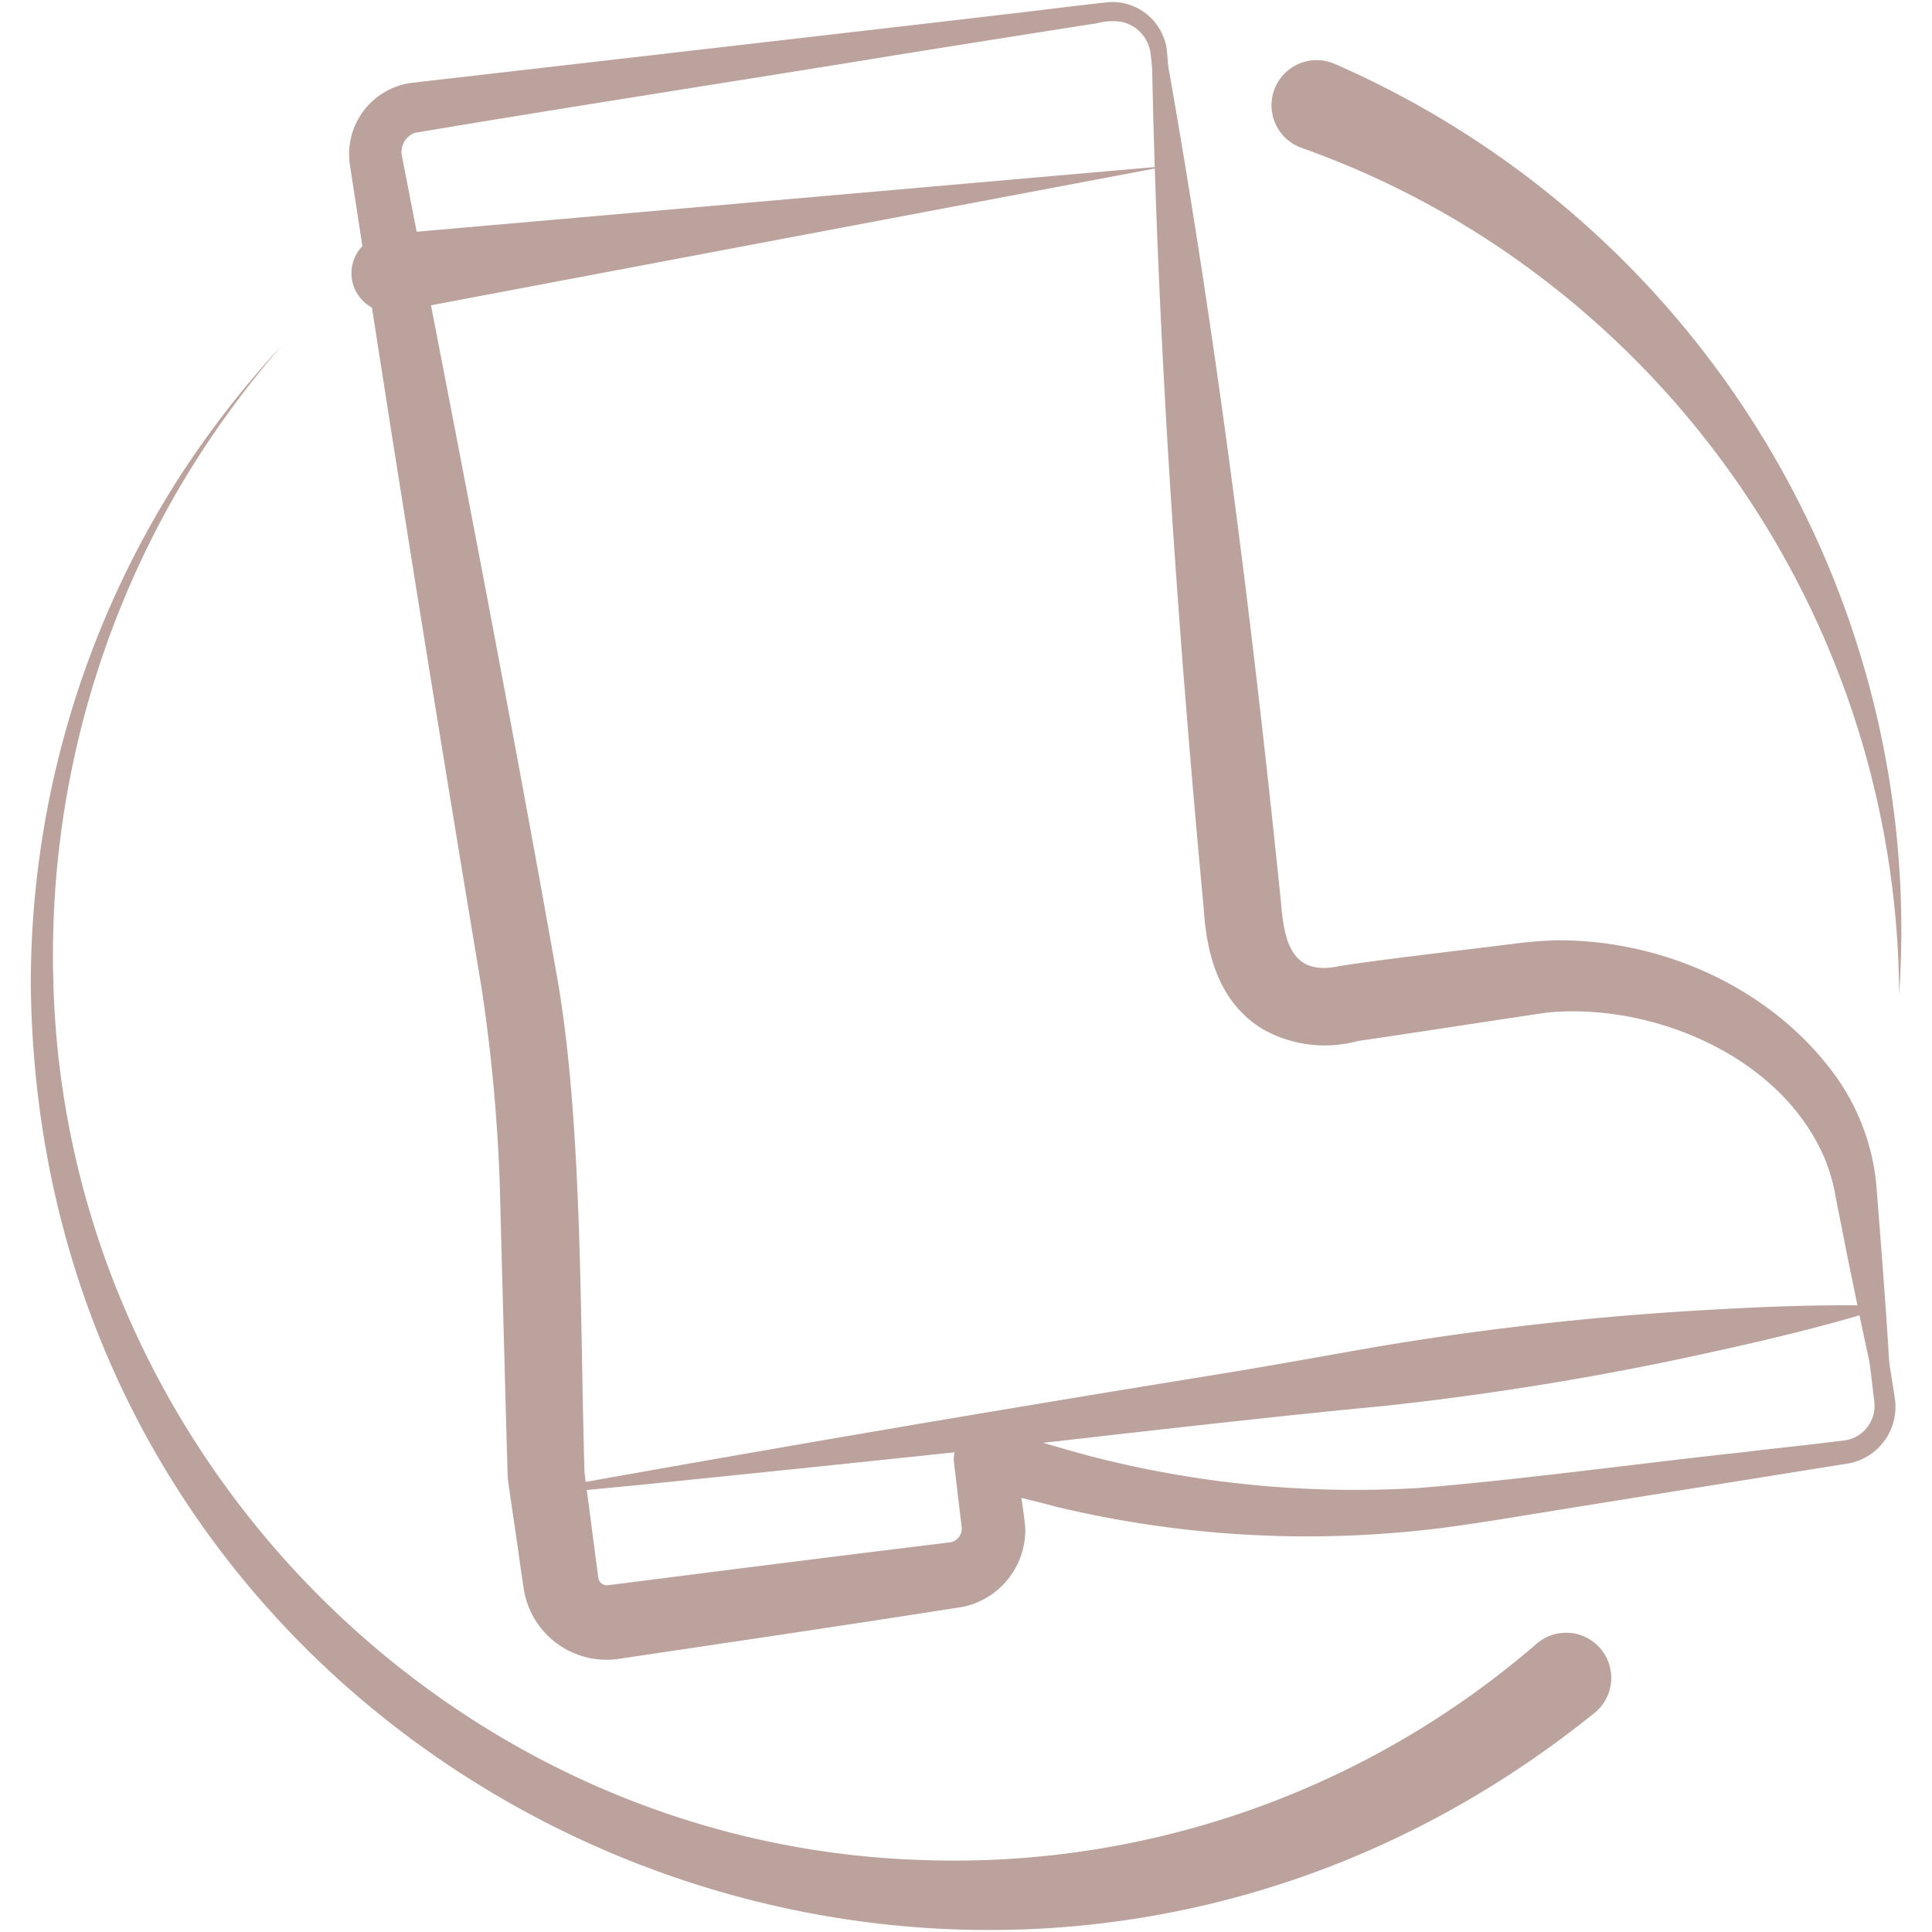
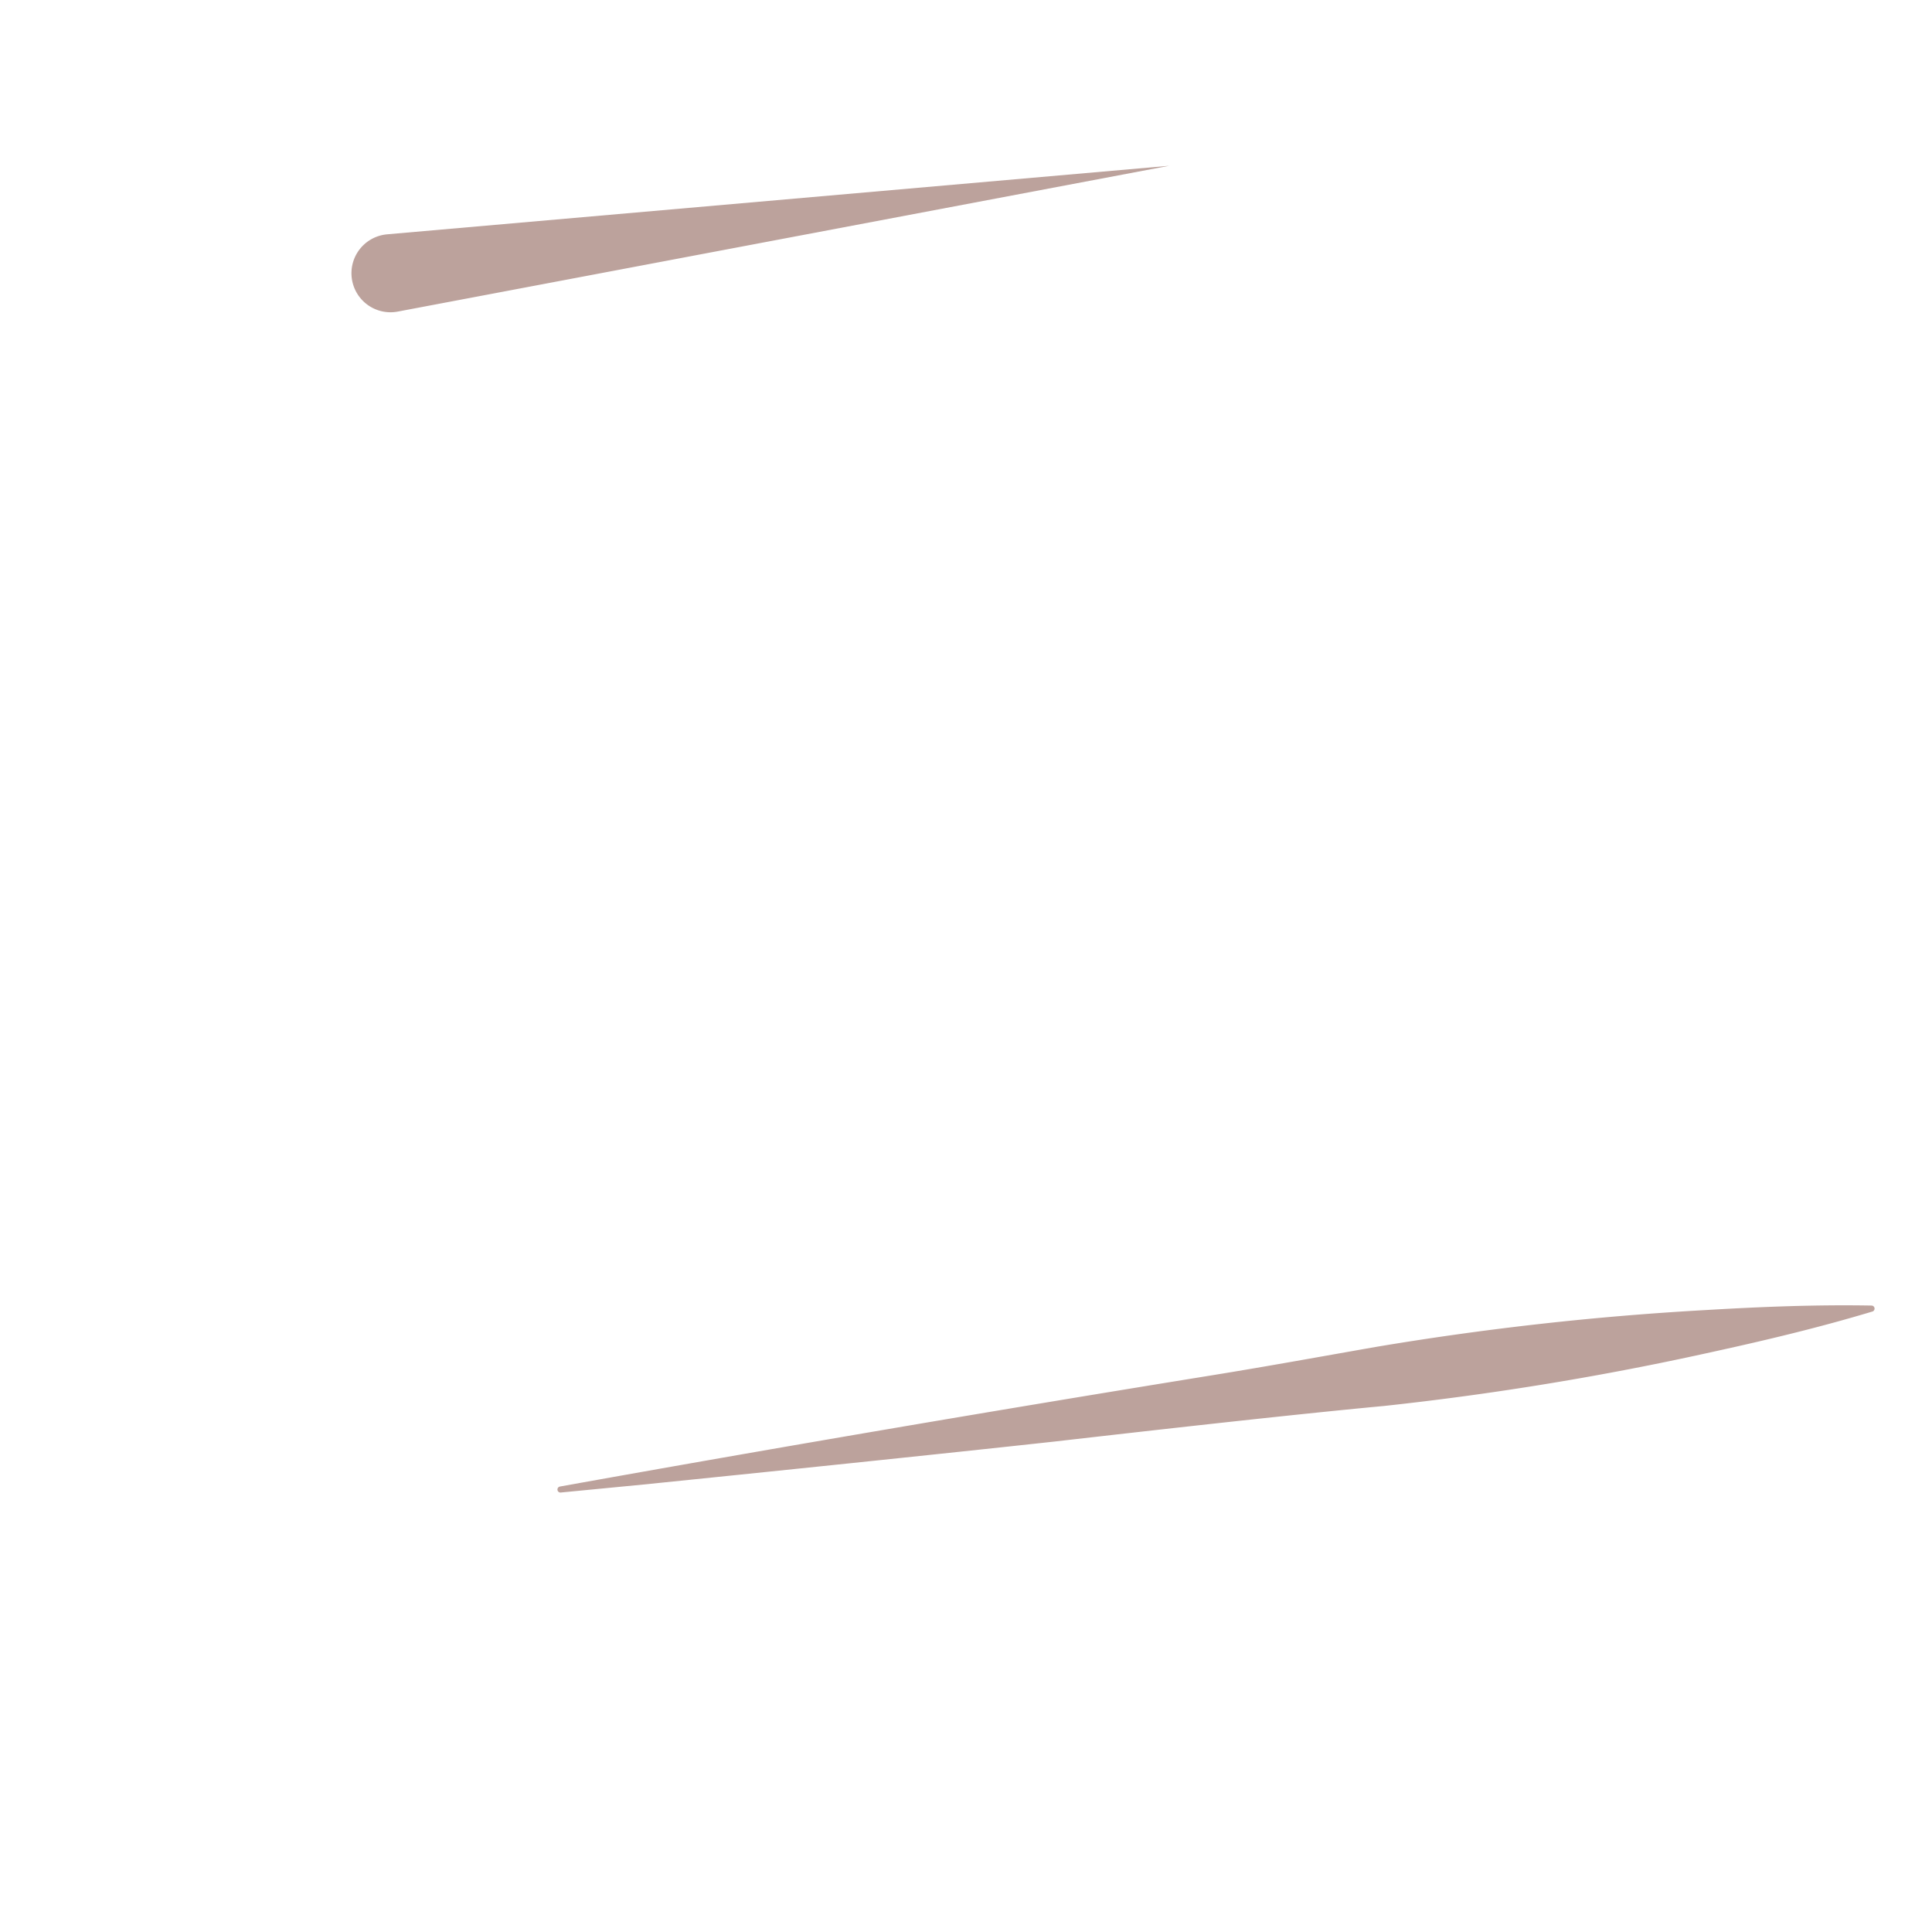
<svg xmlns="http://www.w3.org/2000/svg" width="164" height="164" viewBox="0 0 164 164">
-   <path fill="#bca29c" d="M113.354 5.447c31.007 13.597 50.15 45.185 47.857 78.964a76.949 76.949 0 0 0-30.575-61 74.948 74.948 0 0 0-20.142-10.856 3.834 3.834 0 1 1 2.857-7.108m21.986 139.972C82.25 188.172 3.195 151.929 2.614 83.43a79.868 79.868 0 0 1 12.248-42.359 81.608 81.608 0 0 1 9.024-11.707A81.341 81.341 0 0 0 15.27 41.32 78.672 78.672 0 0 0 4.529 83.401c1.056 39.99 33.72 73.233 73.74 74.489a75.562 75.562 0 0 0 52.15-18.344 3.831 3.831 0 1 1 4.918 5.873" />
-   <path fill="#bca29c" d="M105.576 78.043c-2.219-22.261-4.72-46.293-7.316-68.442l-.57-4.884-.018-.153a3.167 3.167 0 0 0-2.41-2.7 5.227 5.227 0 0 0-2.128.106c-4.364.682-12.554 1.981-17 2.693-10.705 1.758-30.234 4.8-40.918 6.615a1.725 1.725 0 0 0-1.103 1.95l.11.559.236 1.207c4.278 21.954 8.888 45.719 12.785 67.686 2.228 12.446 1.982 29.427 2.367 42.118v.169l.01.078.08.609c.282 2.1.8 6.133 1.08 8.226.022.386.34.688.728.688a.191.191 0 0 1 .06 0l.284-.034c9.5-1.213 19.15-2.433 28.662-3.594a1.174 1.174 0 0 0 1.109-1.365l-.054-.458-.58-4.883-.011-.093a2.562 2.562 0 0 1 3.033-2.8c3.032.591 6.167 1.675 9.163 2.425a89.71 89.71 0 0 0 27.2 2.546c8.56-.677 19.243-2.15 27.817-3.063 1.247-.171 5.7-.635 6.974-.809l1.162-.138c.217-.022.33-.05.482-.07a2.976 2.976 0 0 0 2.308-3.11c-.334-2.8-1.252-10.683-1.61-13.615l-.551-4.647a18.053 18.053 0 0 0-6.71-11.579 27.829 27.829 0 0 0-17.088-6.319c-2.65-.05-6.6.684-9.281.985l-9.276 1.236c-5.347 1.308-8.628-1.921-9.028-7.136m0 0c.415 5.195 3.707 8.41 9.02 7.079 2.96-.422 11.008-1.57 13.9-1.992a27.344 27.344 0 0 1 13.909 1.133c5.916 2.078 11.483 6.031 14.226 11.841 1.326 2.54 1.626 6.436 2.115 9.223l1.454 9.247c.154 1.118.535 3.236.677 4.372a4.876 4.876 0 0 1-4.27 5.322c-8.012 1.292-18.515 2.959-26.571 4.268-2.815.46-6.571 1.076-9.355 1.361a91.547 91.547 0 0 1-30.924-1.974c-2.128-.566-4.517-1.157-6.666-1.508l3.023-2.9c.114.979.975 5.531.919 6.532a6.662 6.662 0 0 1-5.283 6.346c-9.212 1.451-18.6 2.836-27.813 4.207l-1.216.181-.326.047a7.114 7.114 0 0 1-7.917-5.851c-.092-.616-.26-1.721-.347-2.359-.192-1.443-.785-5.344-.967-6.691a7.924 7.924 0 0 1-.074-.792c-.106-3.563-.574-21.135-.668-24.722-.198-5.6-.721-11.184-1.567-16.724-3.88-23.238-7.601-46.503-11.163-69.792a6.1 6.1 0 0 1 5.2-6.861c.24-.02 1.547-.186 1.848-.214l19.535-2.247c6.506-.75 23.03-2.652 29.31-3.393C87.854.932 91.946.403 94.188.175a4.679 4.679 0 0 1 4.8 3.713c.044.228.073.459.089.691l.387 4.9c1.762 22.212 3.954 46.307 6.11 68.561" />
-   <path fill="#bca29c" d="M156.657 123.26a3.659 3.659 0 0 0 2.794-4.151c-.14-.663-.6-2.741-.753-3.458a724.207 724.207 0 0 1-1.939-9.3l-.921-4.658a15.507 15.507 0 0 0-.85-3.112c-3.559-8.821-14.61-13.51-23.686-12.626-4.18.616-12 1.833-16.254 2.443l.51-.113a10.714 10.714 0 0 1-8.322-.9c-3.68-2.195-4.805-6.238-5.05-10.188-2.27-24.264-3.961-48.627-4.418-73.005a3.662 3.662 0 0 0-3.81-3.175 4.172 4.172 0 0 1 4.977 3.361c.108.6.348 1.911.459 2.534 4.036 23.08 6.95 46.344 9.34 69.644.267 3.283.847 6.313 4.9 5.465 3.233-.535 11.334-1.46 14.63-1.878a37.937 37.937 0 0 1 3.85-.327c9.148-.048 18.38 4.12 23.761 11.6a18.925 18.925 0 0 1 3.448 9.8c.424 5.4.88 11.193 1.168 16.587l.033.594c.01.2.025.382.026.621a4.153 4.153 0 0 1-3.892 4.248" />
  <path fill="#bca29c" d="m32.843 19.892 66.407-5.82-65.5 12.38a3.314 3.314 0 1 1-.905-6.559m14.679 106.294c18.449-3.31 36.926-6.462 55.43-9.455 4.624-.748 9.235-1.59 13.851-2.4a254.506 254.506 0 0 1 27.938-3.124c4.688-.277 9.39-.47 14.13-.384a.259.259 0 0 1 .07.506c-4.54 1.366-9.117 2.454-13.706 3.457a254.393 254.393 0 0 1-27.738 4.559c-8.091.758-19.76 2.08-27.951 3.018-10.065 1.1-24.916 2.634-34.955 3.654l-7 .677a.256.256 0 0 1-.07-.506" />
</svg>